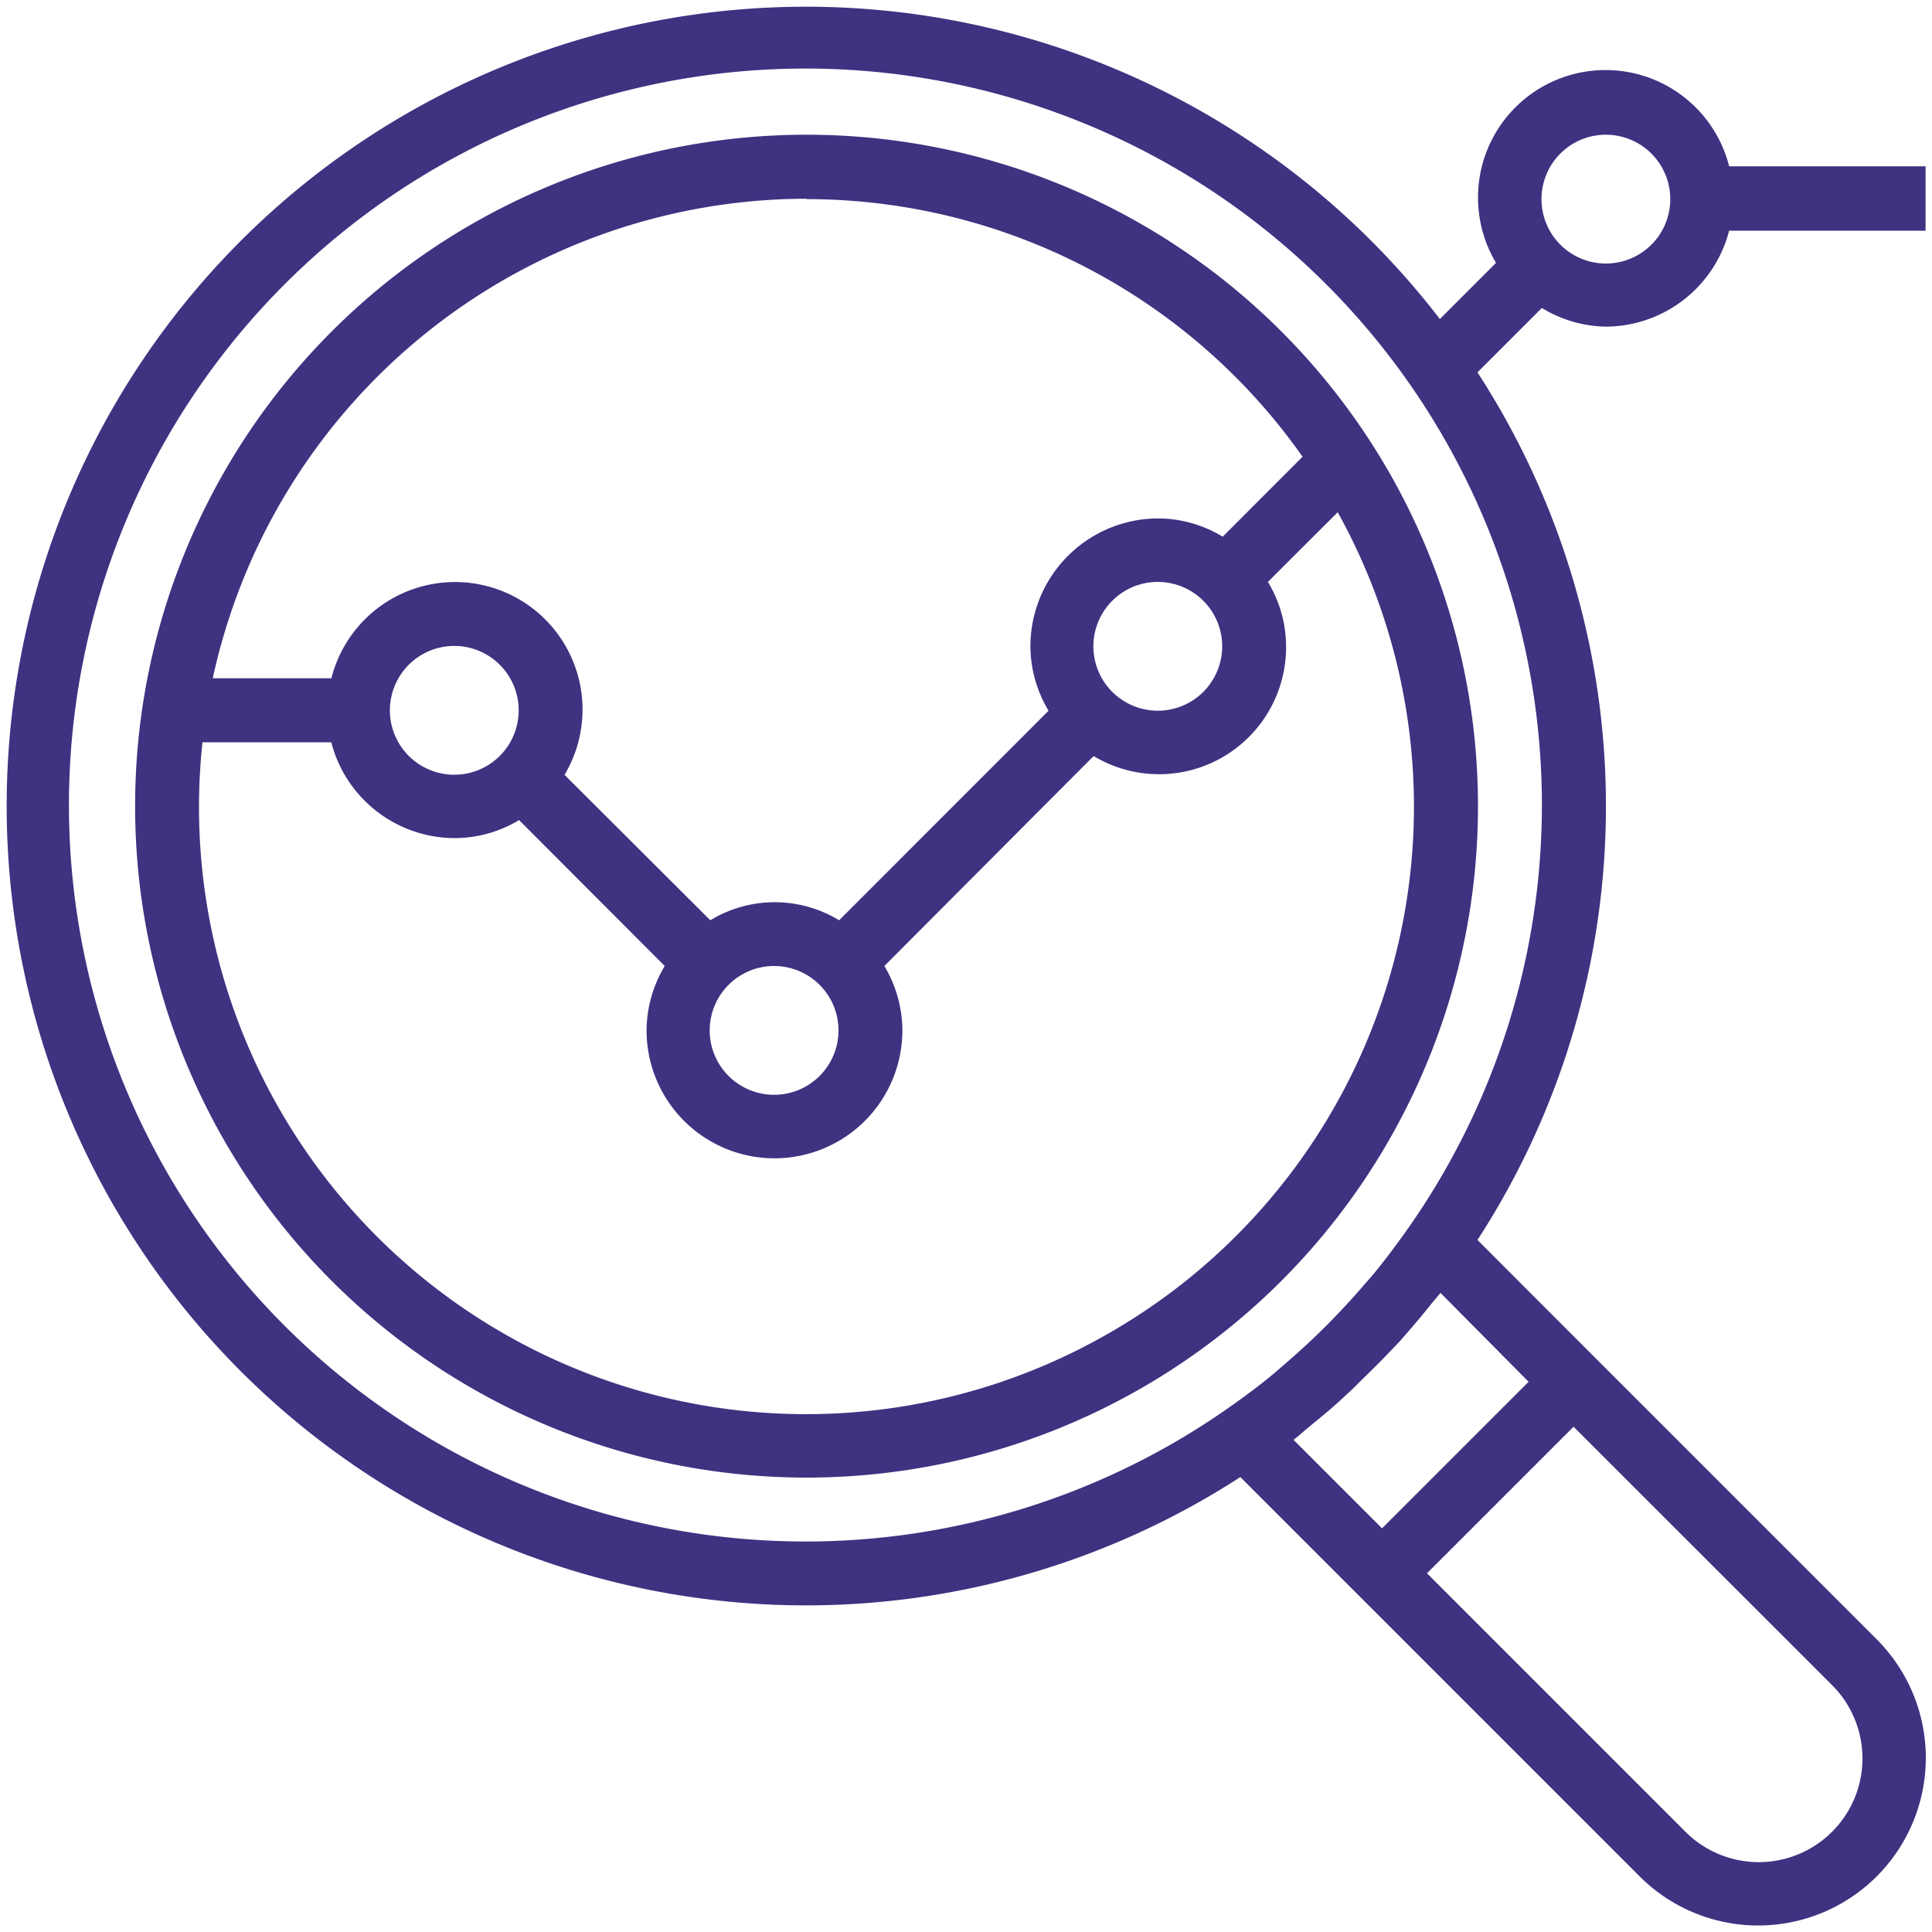
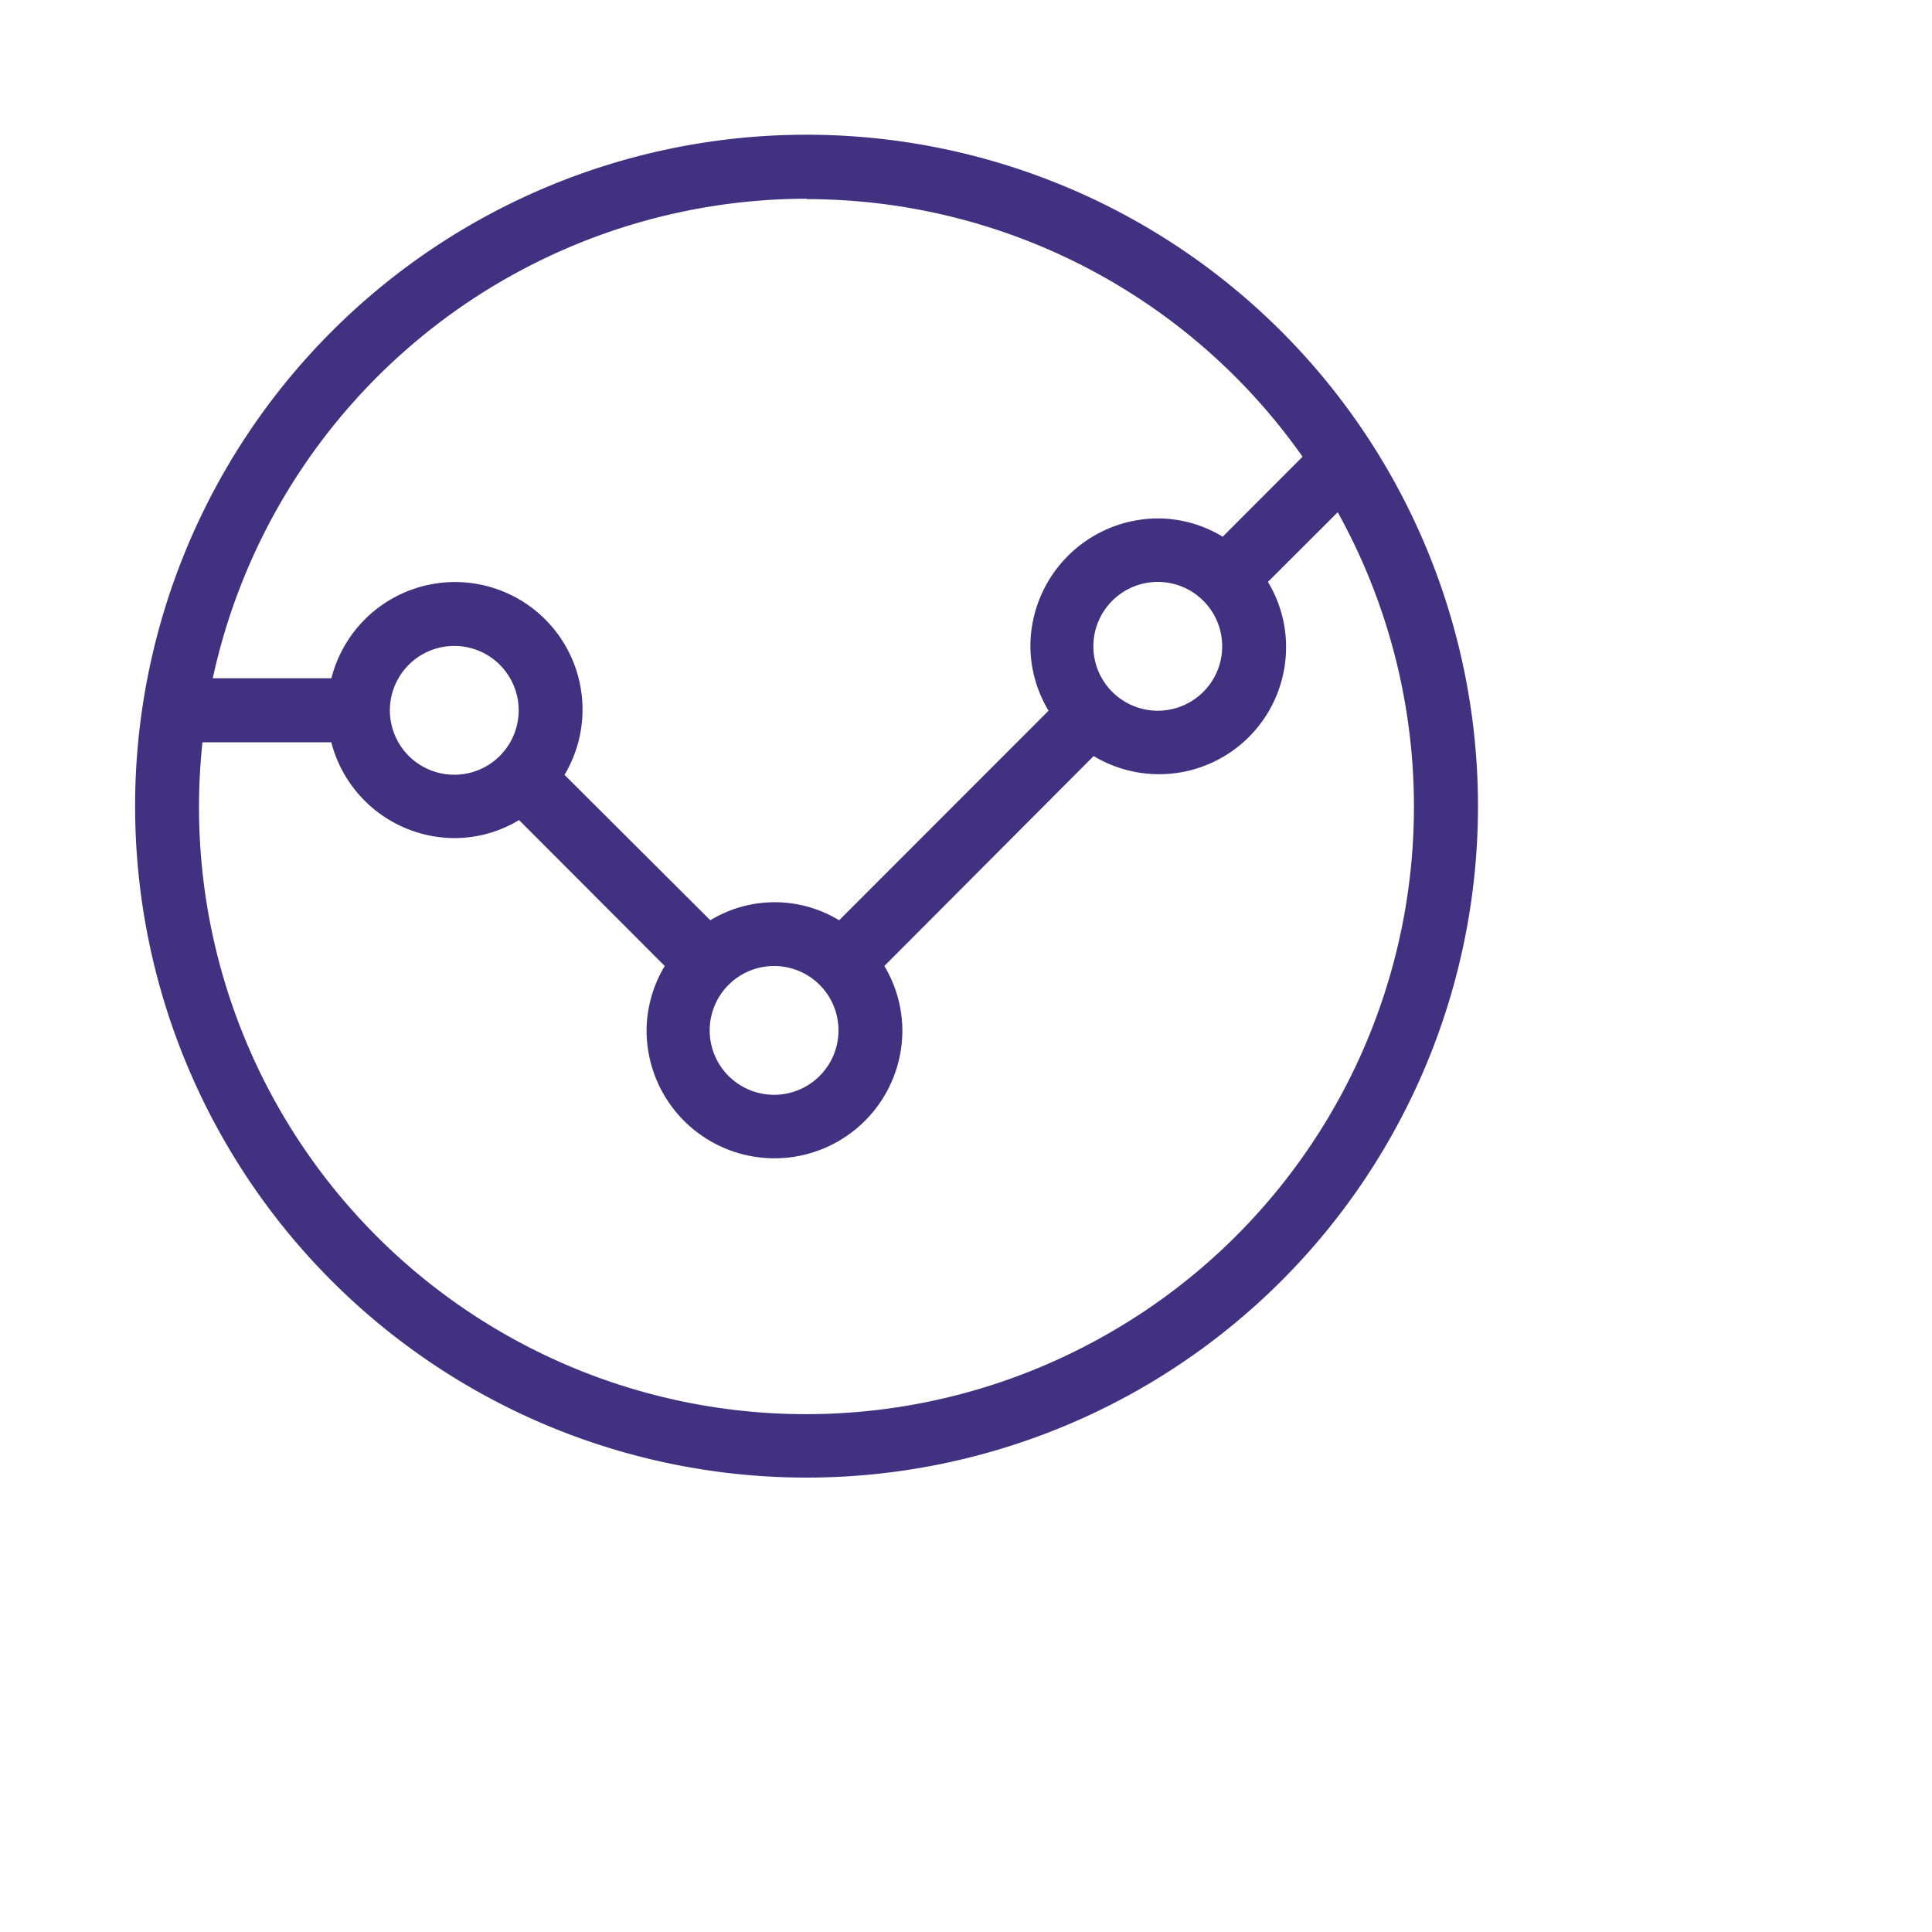
<svg xmlns="http://www.w3.org/2000/svg" id="Layer_1" data-name="Layer 1" viewBox="0 0 150 150">
  <defs>
    <style>.cls-1{fill:#403181;}</style>
  </defs>
  <title>seo-icon</title>
  <path class="cls-1" d="M62.62,10.46a52.13,52.13,0,1,0,52.13,52.13A52.13,52.13,0,0,0,62.62,10.46Zm0,5a47.09,47.09,0,0,1,38.51,20l-6.2,6.21a9.73,9.73,0,0,0-5-1.42A9.94,9.94,0,0,0,80,50.18a9.81,9.81,0,0,0,1.41,5L65.15,71.45a9.62,9.62,0,0,0-10,0L43.83,60.16a9.9,9.9,0,1,0-18.1-7.5H16.52A47.23,47.23,0,0,1,62.62,15.43ZM94.89,50.18a5,5,0,1,1-5-5A5,5,0,0,1,94.89,50.18ZM65.1,80a5,5,0,1,1-5-5A5,5,0,0,1,65.1,80ZM40.27,55.15a5,5,0,1,1-5-5A5,5,0,0,1,40.27,55.15Zm45.26,48.68a47.13,47.13,0,0,1-69.81-46.2h10a9.92,9.92,0,0,0,9.58,7.44,9.71,9.71,0,0,0,5-1.4L51.61,75a9.81,9.81,0,0,0-1.41,5,9.93,9.93,0,0,0,19.86,0,9.8,9.8,0,0,0-1.4-5L84.91,58.7a9.86,9.86,0,0,0,14.94-8.52,9.72,9.72,0,0,0-1.41-5l5.42-5.41A47.12,47.12,0,0,1,85.53,103.83Z" />
-   <path class="cls-1" d="M124.68,25.36a9.93,9.93,0,0,0,9.57-7.45H149.5v-5H134.25a9.9,9.9,0,1,0-18.1,7.5l-4.36,4.36A62.06,62.06,0,1,0,96.3,114.68l7.49,7.49,3.51,3.51,20,20a13,13,0,1,0,18.41-18.4l-20-20-3.51-3.51-7.49-7.5a61.85,61.85,0,0,0,0-67.36l5-5A9.81,9.81,0,0,0,124.68,25.36Zm0-14.9a5,5,0,1,1-5,5A5,5,0,0,1,124.68,10.46Zm17.5,120.31a8.05,8.05,0,1,1-11.26,11.51l-.13-.13-20-20,11.38-11.38Zm-23.5-23.49L107.3,118.66l-6.87-6.87c.35-.27.68-.56,1-.84l1.12-.92c.54-.45,1.08-.91,1.6-1.39l.8-.74c1-1,2-1.94,3-3l.75-.79c.47-.53.93-1.07,1.39-1.61.31-.37.62-.74.92-1.12s.56-.67.83-1Zm-9.62-11.54c-.79,1.1-1.59,2.17-2.44,3.2-.25.3-.52.59-.77.88-.76.89-1.55,1.74-2.36,2.58-.35.36-.71.72-1.07,1.07-.83.81-1.69,1.59-2.57,2.35l-.89.77c-1,.85-2.1,1.66-3.19,2.44a57.18,57.18,0,1,1,13.29-13.29Z" />
</svg>